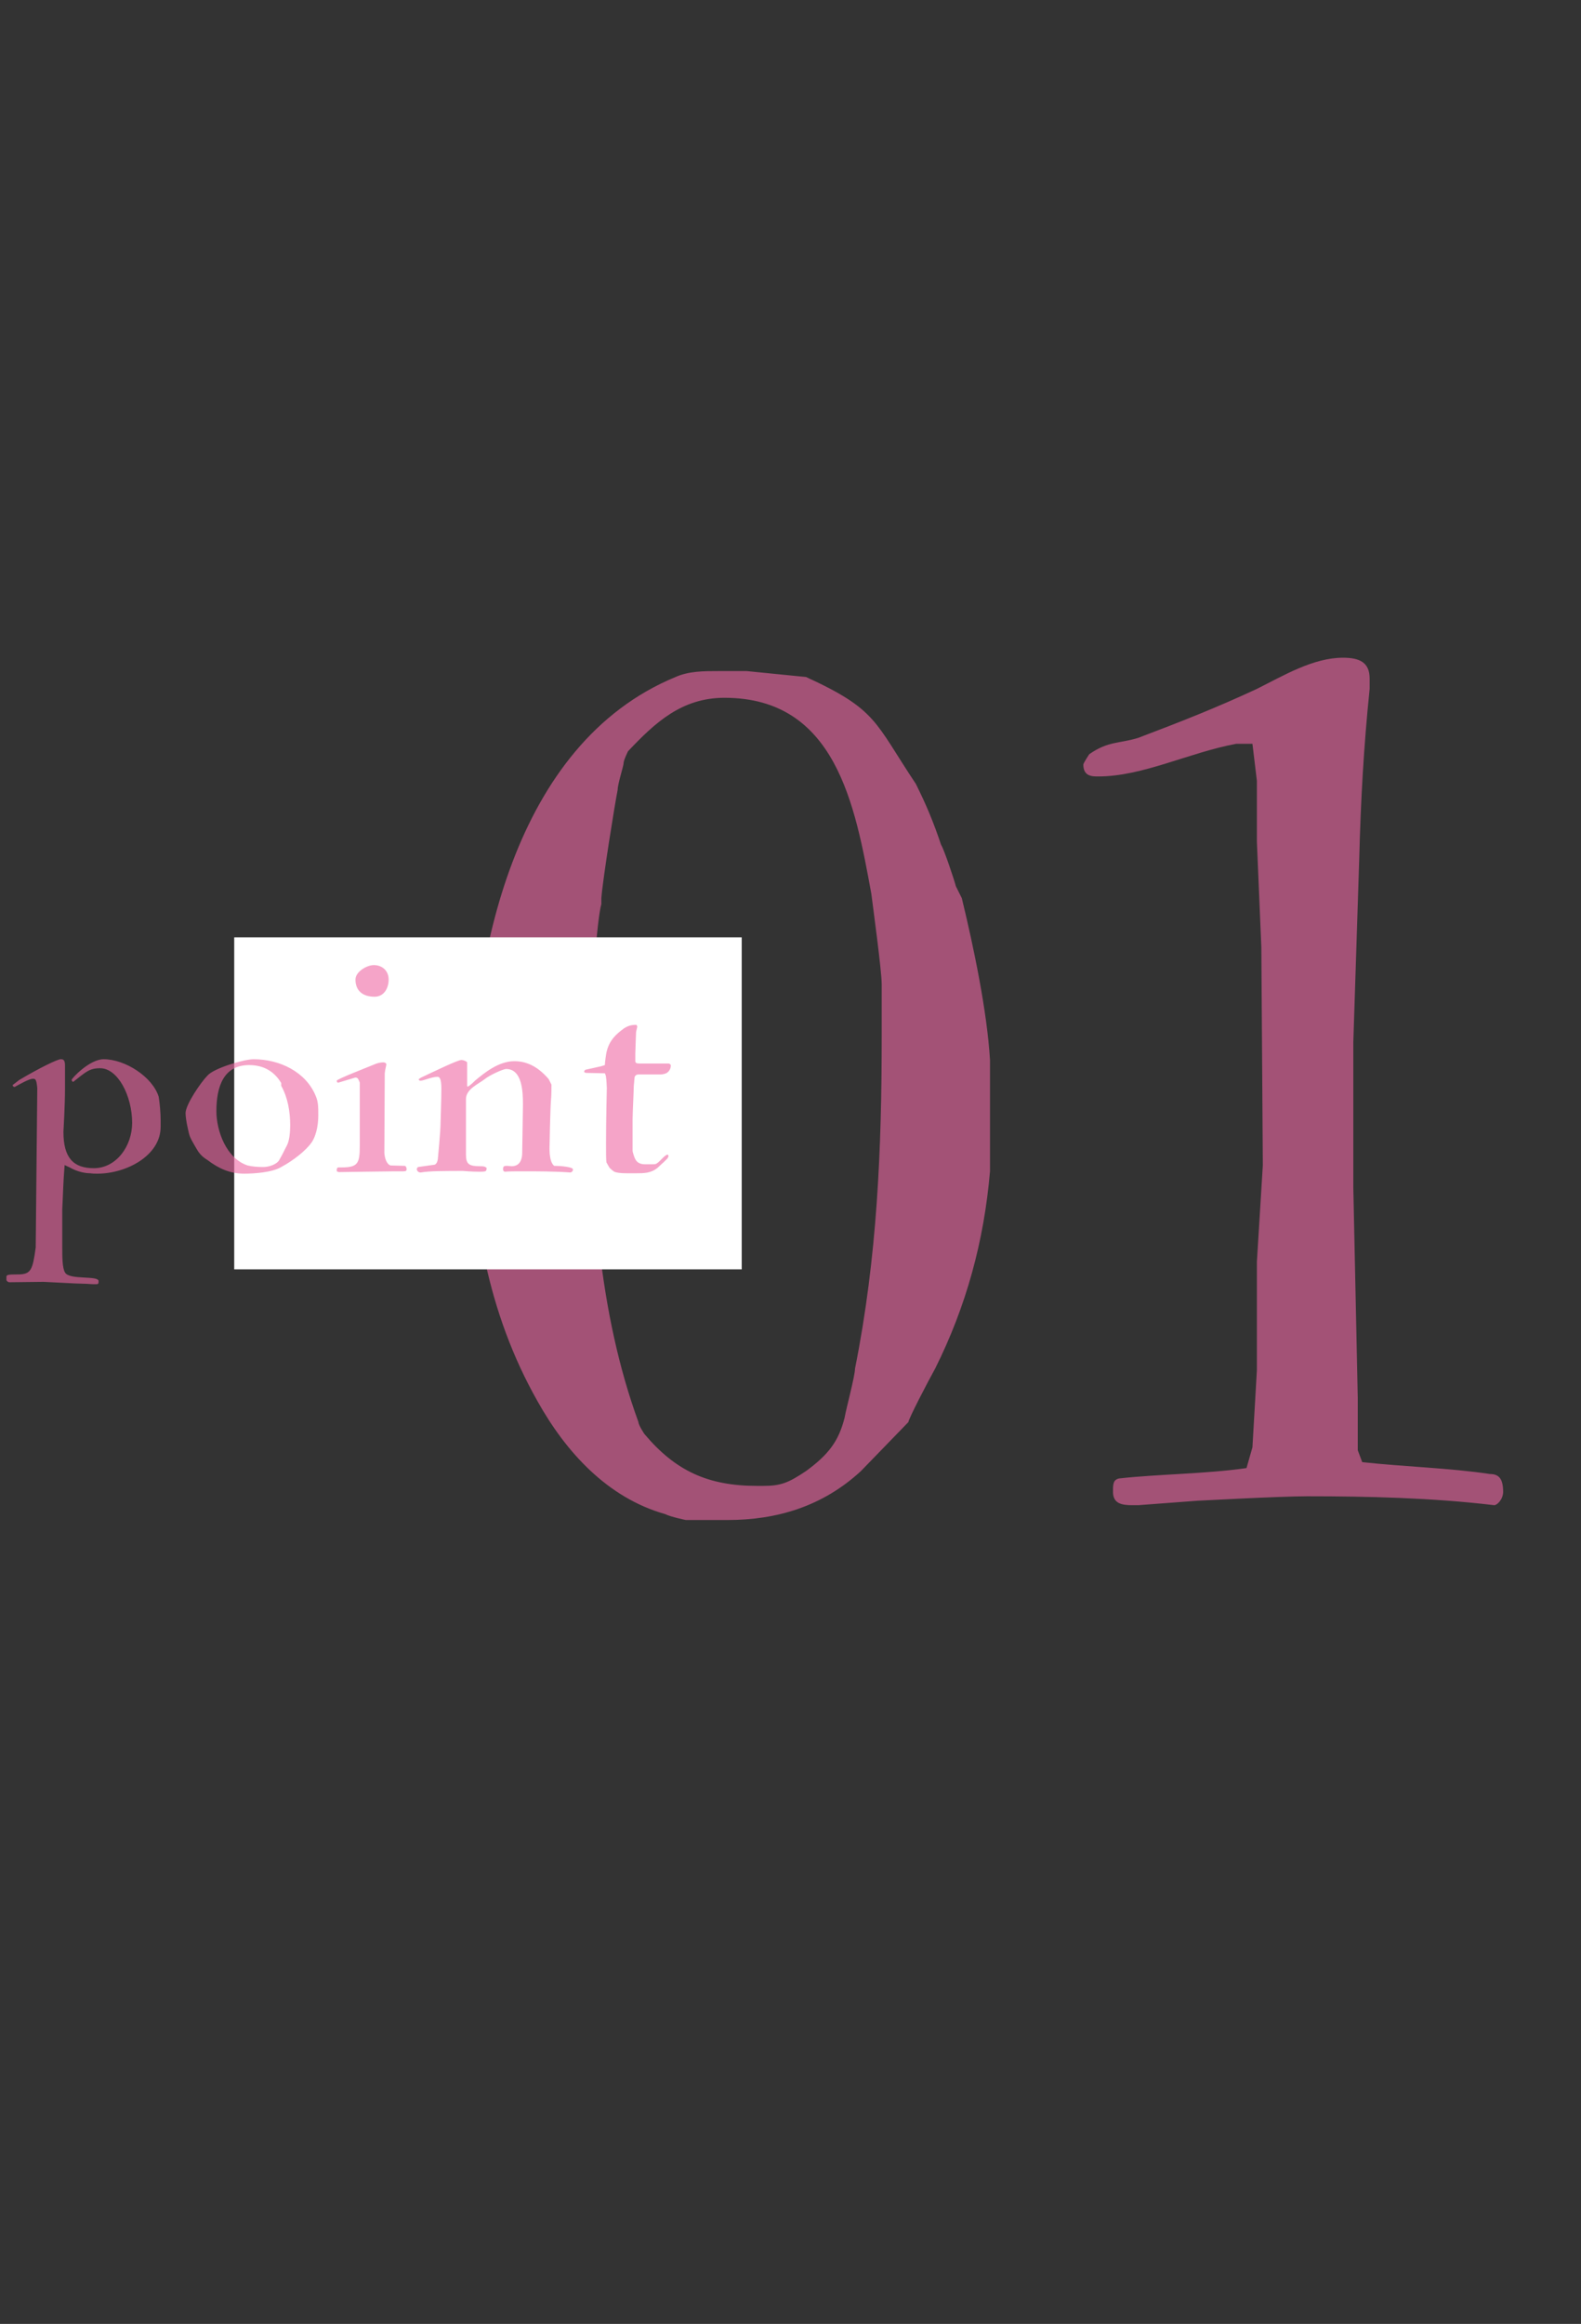
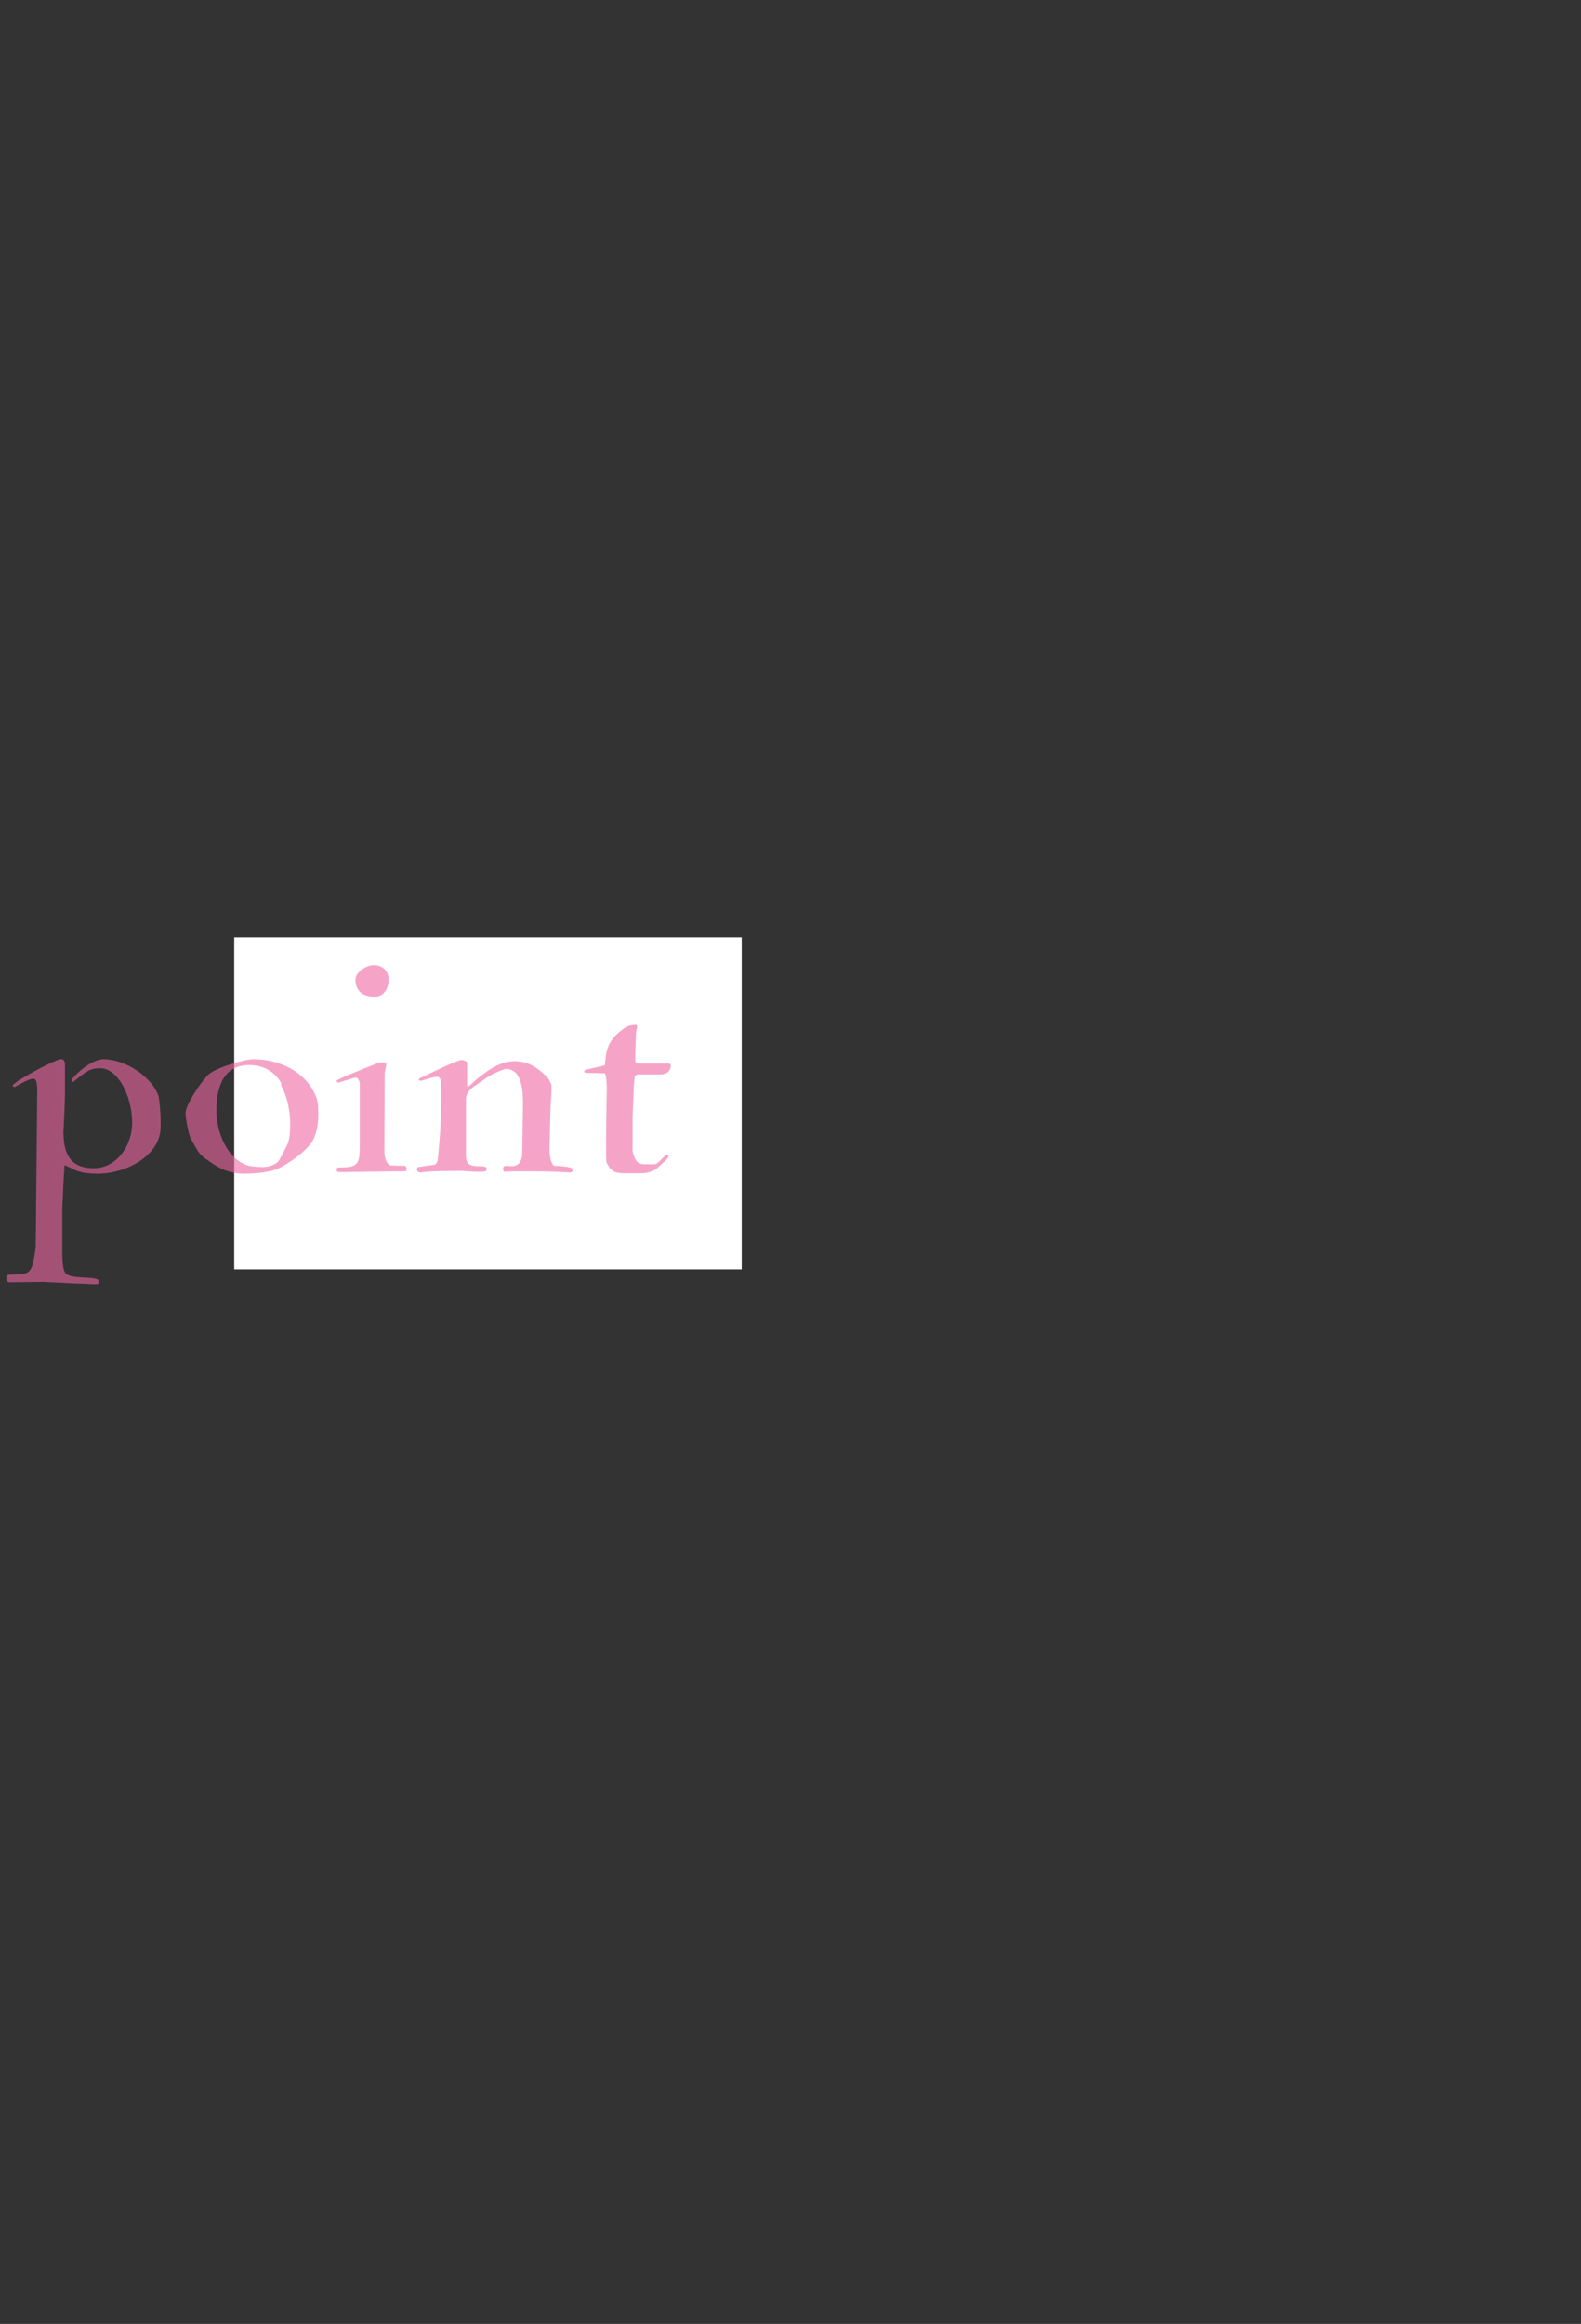
<svg xmlns="http://www.w3.org/2000/svg" width="81" height="119" viewBox="0 0 81 119" fill="none">
  <rect x="0" y="0" width="81" height="119" fill="#333333" stroke="none" />
-   <path d="M24.121 57.088C24.121 49.032 26.325 38.088 34.609 34.668C35.293 34.364 36.053 34.364 36.813 34.364H38.257L41.297 34.668C44.945 36.34 44.793 36.948 46.921 40.14C47.453 41.204 47.833 42.116 48.213 43.256C48.365 43.484 48.897 45.08 48.973 45.384L49.277 45.992C49.885 48.5 50.569 51.768 50.721 54.276V59.976C50.417 63.548 49.505 66.892 47.909 70.084C47.529 70.768 46.541 72.668 46.541 72.82L44.109 75.328C42.133 77.152 39.777 77.836 37.269 77.836H35.141C35.141 77.836 34.381 77.684 34.077 77.532C31.113 76.696 28.985 74.34 27.541 71.756C24.957 67.196 24.121 62.18 24.121 57.088ZM30.277 52.072V55.036C30.277 60.964 30.657 67.196 32.709 72.82C32.709 72.972 33.013 73.428 33.013 73.428C34.609 75.328 36.281 76.088 38.789 76.088H39.093C40.005 76.088 40.385 75.936 41.297 75.328C42.437 74.492 42.969 73.808 43.273 72.592C43.349 72.136 43.805 70.464 43.805 70.084C44.945 64.384 45.173 58.836 45.173 53.06V50.4C45.173 49.716 44.717 46.372 44.641 45.764C43.805 41.204 42.817 35.732 37.117 35.732C34.913 35.732 33.545 37.024 32.177 38.468C32.177 38.468 31.949 38.924 31.949 39.076C31.949 39.228 31.645 40.14 31.645 40.444C31.493 41.204 30.885 45.004 30.809 45.992V46.296C30.581 47.056 30.277 51.464 30.277 52.072ZM57.023 76.392C57.023 76.012 57.023 75.784 57.327 75.708C59.379 75.48 61.735 75.48 63.863 75.176L64.167 74.112L64.395 70.16V64.612L64.699 59.672L64.623 48.5L64.395 43.104V39.988L64.167 38.088H63.331C60.899 38.544 58.543 39.76 56.263 39.76C55.959 39.76 55.503 39.76 55.503 39.152C55.503 39.076 55.807 38.62 55.807 38.62C56.795 37.936 57.327 38.088 58.315 37.784C60.519 36.948 62.267 36.264 64.395 35.276C65.763 34.592 67.283 33.68 68.803 33.68C69.639 33.68 70.171 33.908 70.171 34.744V35.276C69.867 38.24 69.715 40.976 69.639 43.94L69.335 53.364V60.812L69.563 71.604V74.264L69.791 74.872C71.843 75.1 74.351 75.176 76.327 75.48C76.783 75.48 77.011 75.708 77.011 76.392C77.011 76.772 76.707 77.076 76.555 77.076C73.363 76.696 70.095 76.62 66.979 76.62C65.535 76.62 61.431 76.848 61.355 76.848L58.315 77.076H58.011C57.479 77.076 57.023 77 57.023 76.392Z" fill="#EE67A4" fill-opacity="0.6" />
  <rect x="12" y="48" width="26" height="17" fill="white" />
  <path d="M2.23 65.64L0.47 65.66C0.43 65.66 0.33 65.6 0.33 65.54V65.38C0.33 65.28 0.41 65.26 0.91 65.26C1.59 65.26 1.67 65.04 1.83 63.88L1.91 55.72C1.87 55.3 1.83 55.24 1.69 55.24C1.49 55.24 1.01 55.52 0.75 55.66C0.73 55.66 0.67 55.64 0.67 55.62C0.65 55.6 0.65 55.58 0.65 55.56L0.99 55.3C2.07 54.66 2.95 54.24 3.11 54.24C3.23 54.24 3.33 54.26 3.33 54.56L3.33 55.76C3.33 56.6 3.25 57.96 3.25 57.96C3.25 59.28 3.75 59.82 4.81 59.82C5.95 59.82 6.77 58.7 6.77 57.5C6.77 56.1 6.03 54.7 5.13 54.7C4.57 54.7 4.39 54.9 3.75 55.4C3.71 55.4 3.67 55.32 3.67 55.3C3.67 55.22 4.59 54.24 5.31 54.24C6.41 54.24 7.81 55.14 8.13 56.16C8.19 56.52 8.23 57.02 8.23 57.38V57.7C8.23 59.18 6.47 60.1 4.99 60.1C4.85 60.1 4.75 60.1 4.63 60.08C4.39 60.08 3.99 60.02 3.57 59.78L3.31 59.66C3.23 60.68 3.23 61.18 3.19 61.92L3.19 63.82C3.19 64.38 3.19 64.92 3.33 65.16C3.55 65.56 5.05 65.3 5.05 65.6C5.05 65.66 5.05 65.74 5.01 65.74C5.01 65.76 4.99 65.76 4.87 65.76C4.79 65.76 4.65 65.76 4.43 65.74C3.83 65.72 4.13 65.74 2.23 65.64ZM9.687 58.06C9.687 58.06 9.507 57.36 9.507 57C9.507 56.56 10.307 55.4 10.627 55.08C10.947 54.7 12.507 54.24 12.987 54.24C14.347 54.24 15.667 54.9 16.167 56.1C16.307 56.42 16.307 56.66 16.307 57.12C16.307 57.74 16.147 58.24 15.967 58.5C15.687 58.9 15.047 59.42 14.407 59.76C13.947 60.04 13.007 60.1 12.507 60.1C11.787 60.1 11.207 59.84 10.627 59.4C10.307 59.2 10.187 59.04 10.007 58.72C9.887 58.5 9.747 58.3 9.687 58.06ZM11.087 56.9C11.087 57.9 11.587 59.32 12.687 59.68C12.927 59.74 13.227 59.76 13.487 59.76C13.787 59.76 14.187 59.62 14.307 59.4C14.527 59.02 14.567 58.9 14.687 58.68C14.827 58.44 14.867 57.98 14.867 57.62C14.867 56.94 14.747 56.2 14.407 55.6V55.46C14.087 54.92 13.567 54.54 12.767 54.54C11.467 54.54 11.087 55.62 11.087 56.9ZM17.332 59.78H17.492C18.332 59.78 18.432 59.58 18.432 58.68V55.46C18.432 55.4 18.352 55.26 18.352 55.26C18.332 55.2 18.252 55.18 18.232 55.18C18.172 55.18 18.132 55.2 18.132 55.2L17.332 55.44C17.272 55.44 17.252 55.4 17.252 55.34C17.252 55.26 18.812 54.66 19.292 54.46C19.292 54.46 19.472 54.4 19.632 54.4C19.712 54.4 19.792 54.44 19.792 54.5C19.792 54.58 19.732 54.74 19.712 54.96L19.692 59.04C19.712 59.32 19.812 59.62 20.012 59.68L20.732 59.7C20.792 59.7 20.832 59.8 20.832 59.86C20.832 59.94 20.812 59.98 20.672 59.98H20.232C19.972 59.98 17.372 60.02 17.372 60.02L17.292 60C17.252 59.98 17.252 59.96 17.252 59.92C17.252 59.78 17.332 59.78 17.332 59.78ZM18.212 50.16C18.212 49.76 18.792 49.42 19.152 49.42C19.572 49.42 19.912 49.7 19.912 50.16C19.912 50.6 19.672 51.04 19.192 51.04C18.592 51.04 18.212 50.74 18.212 50.16ZM21.353 59.84L21.413 59.76L22.273 59.64C22.413 59.58 22.433 59.34 22.433 59.34C22.433 59.3 22.573 57.96 22.573 57.44C22.573 57.28 22.613 56.36 22.613 55.74C22.613 55.22 22.513 55.14 22.413 55.14C22.133 55.14 21.693 55.34 21.553 55.34C21.453 55.34 21.453 55.28 21.453 55.26C21.453 55.26 21.473 55.24 21.573 55.18C22.293 54.84 23.453 54.28 23.633 54.28C23.773 54.28 23.913 54.36 23.933 54.4V55.58C23.933 55.6 23.933 55.64 23.953 55.64C24.033 55.64 24.273 55.4 24.273 55.4L24.333 55.34C24.793 54.96 25.533 54.34 26.353 54.34C27.073 54.34 27.633 54.7 28.113 55.26L28.253 55.54C28.253 55.7 28.253 56.08 28.233 56.28C28.193 56.64 28.153 58.8 28.153 58.8C28.153 59.2 28.213 59.56 28.393 59.7C28.753 59.7 29.353 59.76 29.353 59.88C29.353 59.96 29.333 60 29.233 60.04C28.413 59.98 27.573 59.98 26.713 59.98C26.433 59.98 26.133 59.98 25.853 60C25.773 59.96 25.773 59.92 25.773 59.86C25.773 59.7 25.853 59.7 25.993 59.7L26.213 59.72C26.453 59.72 26.733 59.6 26.753 59.08C26.753 59.08 26.793 56.74 26.793 56.56C26.793 55.9 26.753 54.74 25.933 54.74C25.773 54.74 25.073 55.06 24.833 55.26C24.533 55.5 23.873 55.76 23.873 56.28V59.12C23.873 59.62 24.033 59.72 24.613 59.72C24.713 59.72 24.833 59.72 24.893 59.78C24.913 59.78 24.933 59.8 24.933 59.84C24.933 59.9 24.893 59.96 24.893 59.96C24.853 60 24.693 60 24.513 60C24.173 60 23.713 59.96 23.713 59.96C22.833 59.96 21.993 59.96 21.553 60.04C21.453 60.04 21.353 59.98 21.353 59.84ZM30.989 54.96L30.049 54.94C29.969 54.94 29.929 54.9 29.929 54.88C29.929 54.82 29.989 54.78 29.989 54.78L30.709 54.62C30.769 54.62 30.969 54.54 30.989 54.54C30.989 54.44 31.049 53.94 31.089 53.82C31.229 53.28 31.529 52.98 31.969 52.66C32.189 52.52 32.349 52.48 32.609 52.48C32.629 52.52 32.649 52.54 32.649 52.58L32.589 52.84C32.589 52.84 32.549 53.82 32.549 53.94V54.36C32.569 54.42 32.589 54.46 32.769 54.46H34.269C34.329 54.48 34.369 54.52 34.369 54.56C34.369 54.66 34.329 54.82 34.189 54.92C34.169 54.96 33.969 55.02 33.849 55.02H32.689C32.649 55.02 32.509 55.06 32.509 55.2C32.509 55.24 32.469 55.58 32.469 55.66C32.469 55.88 32.409 57.02 32.409 57.32V58.92C32.409 59 32.509 59.3 32.549 59.36C32.649 59.56 32.849 59.62 33.049 59.62H33.409C33.489 59.62 33.549 59.62 33.609 59.6C33.829 59.48 33.969 59.22 34.189 59.12C34.189 59.12 34.249 59.14 34.249 59.2C34.249 59.24 34.229 59.24 34.209 59.3C34.209 59.32 33.849 59.66 33.689 59.8C33.349 60.08 32.989 60.08 32.589 60.08H32.229C31.969 60.08 31.729 60.08 31.529 60.02C31.469 60.02 31.309 59.88 31.229 59.8C31.189 59.74 31.069 59.52 31.069 59.52C31.049 59.38 31.049 59 31.049 58.54C31.049 57.38 31.089 55.72 31.089 55.72C31.089 55.66 31.069 55.26 31.049 55.16C31.049 55.08 30.989 54.96 30.989 54.96Z" fill="#EE67A4" fill-opacity="0.6" />
</svg>